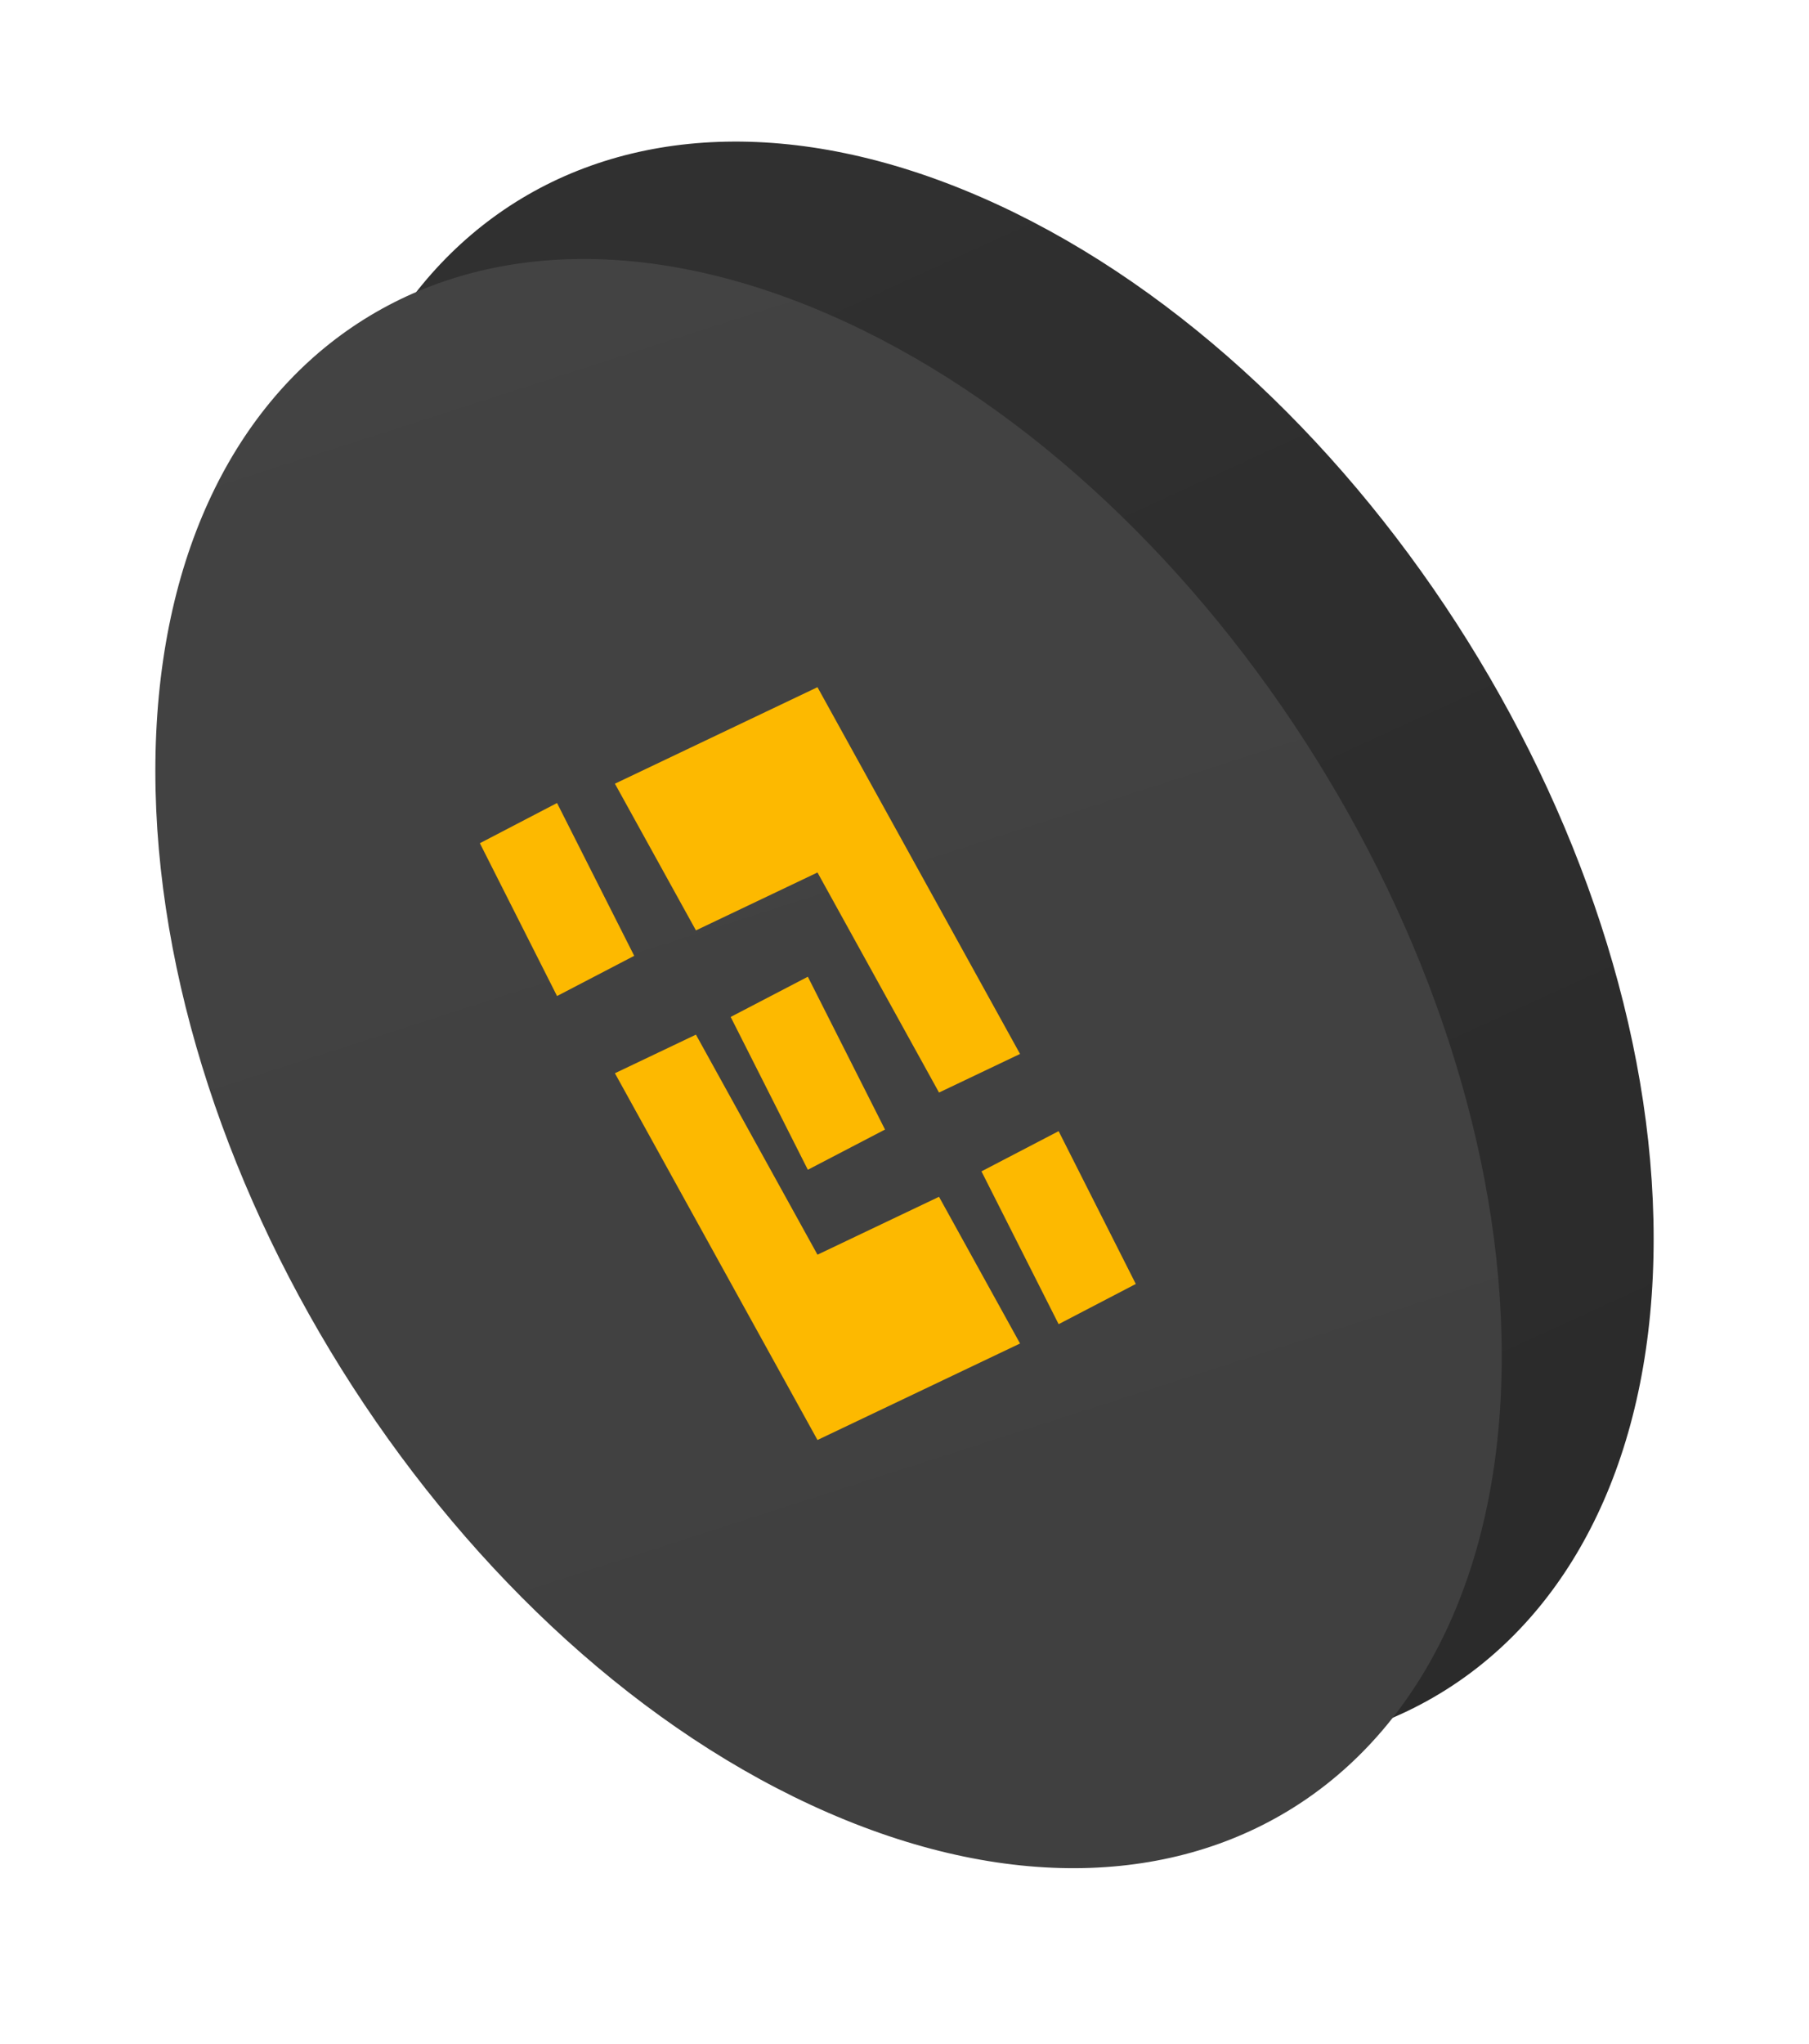
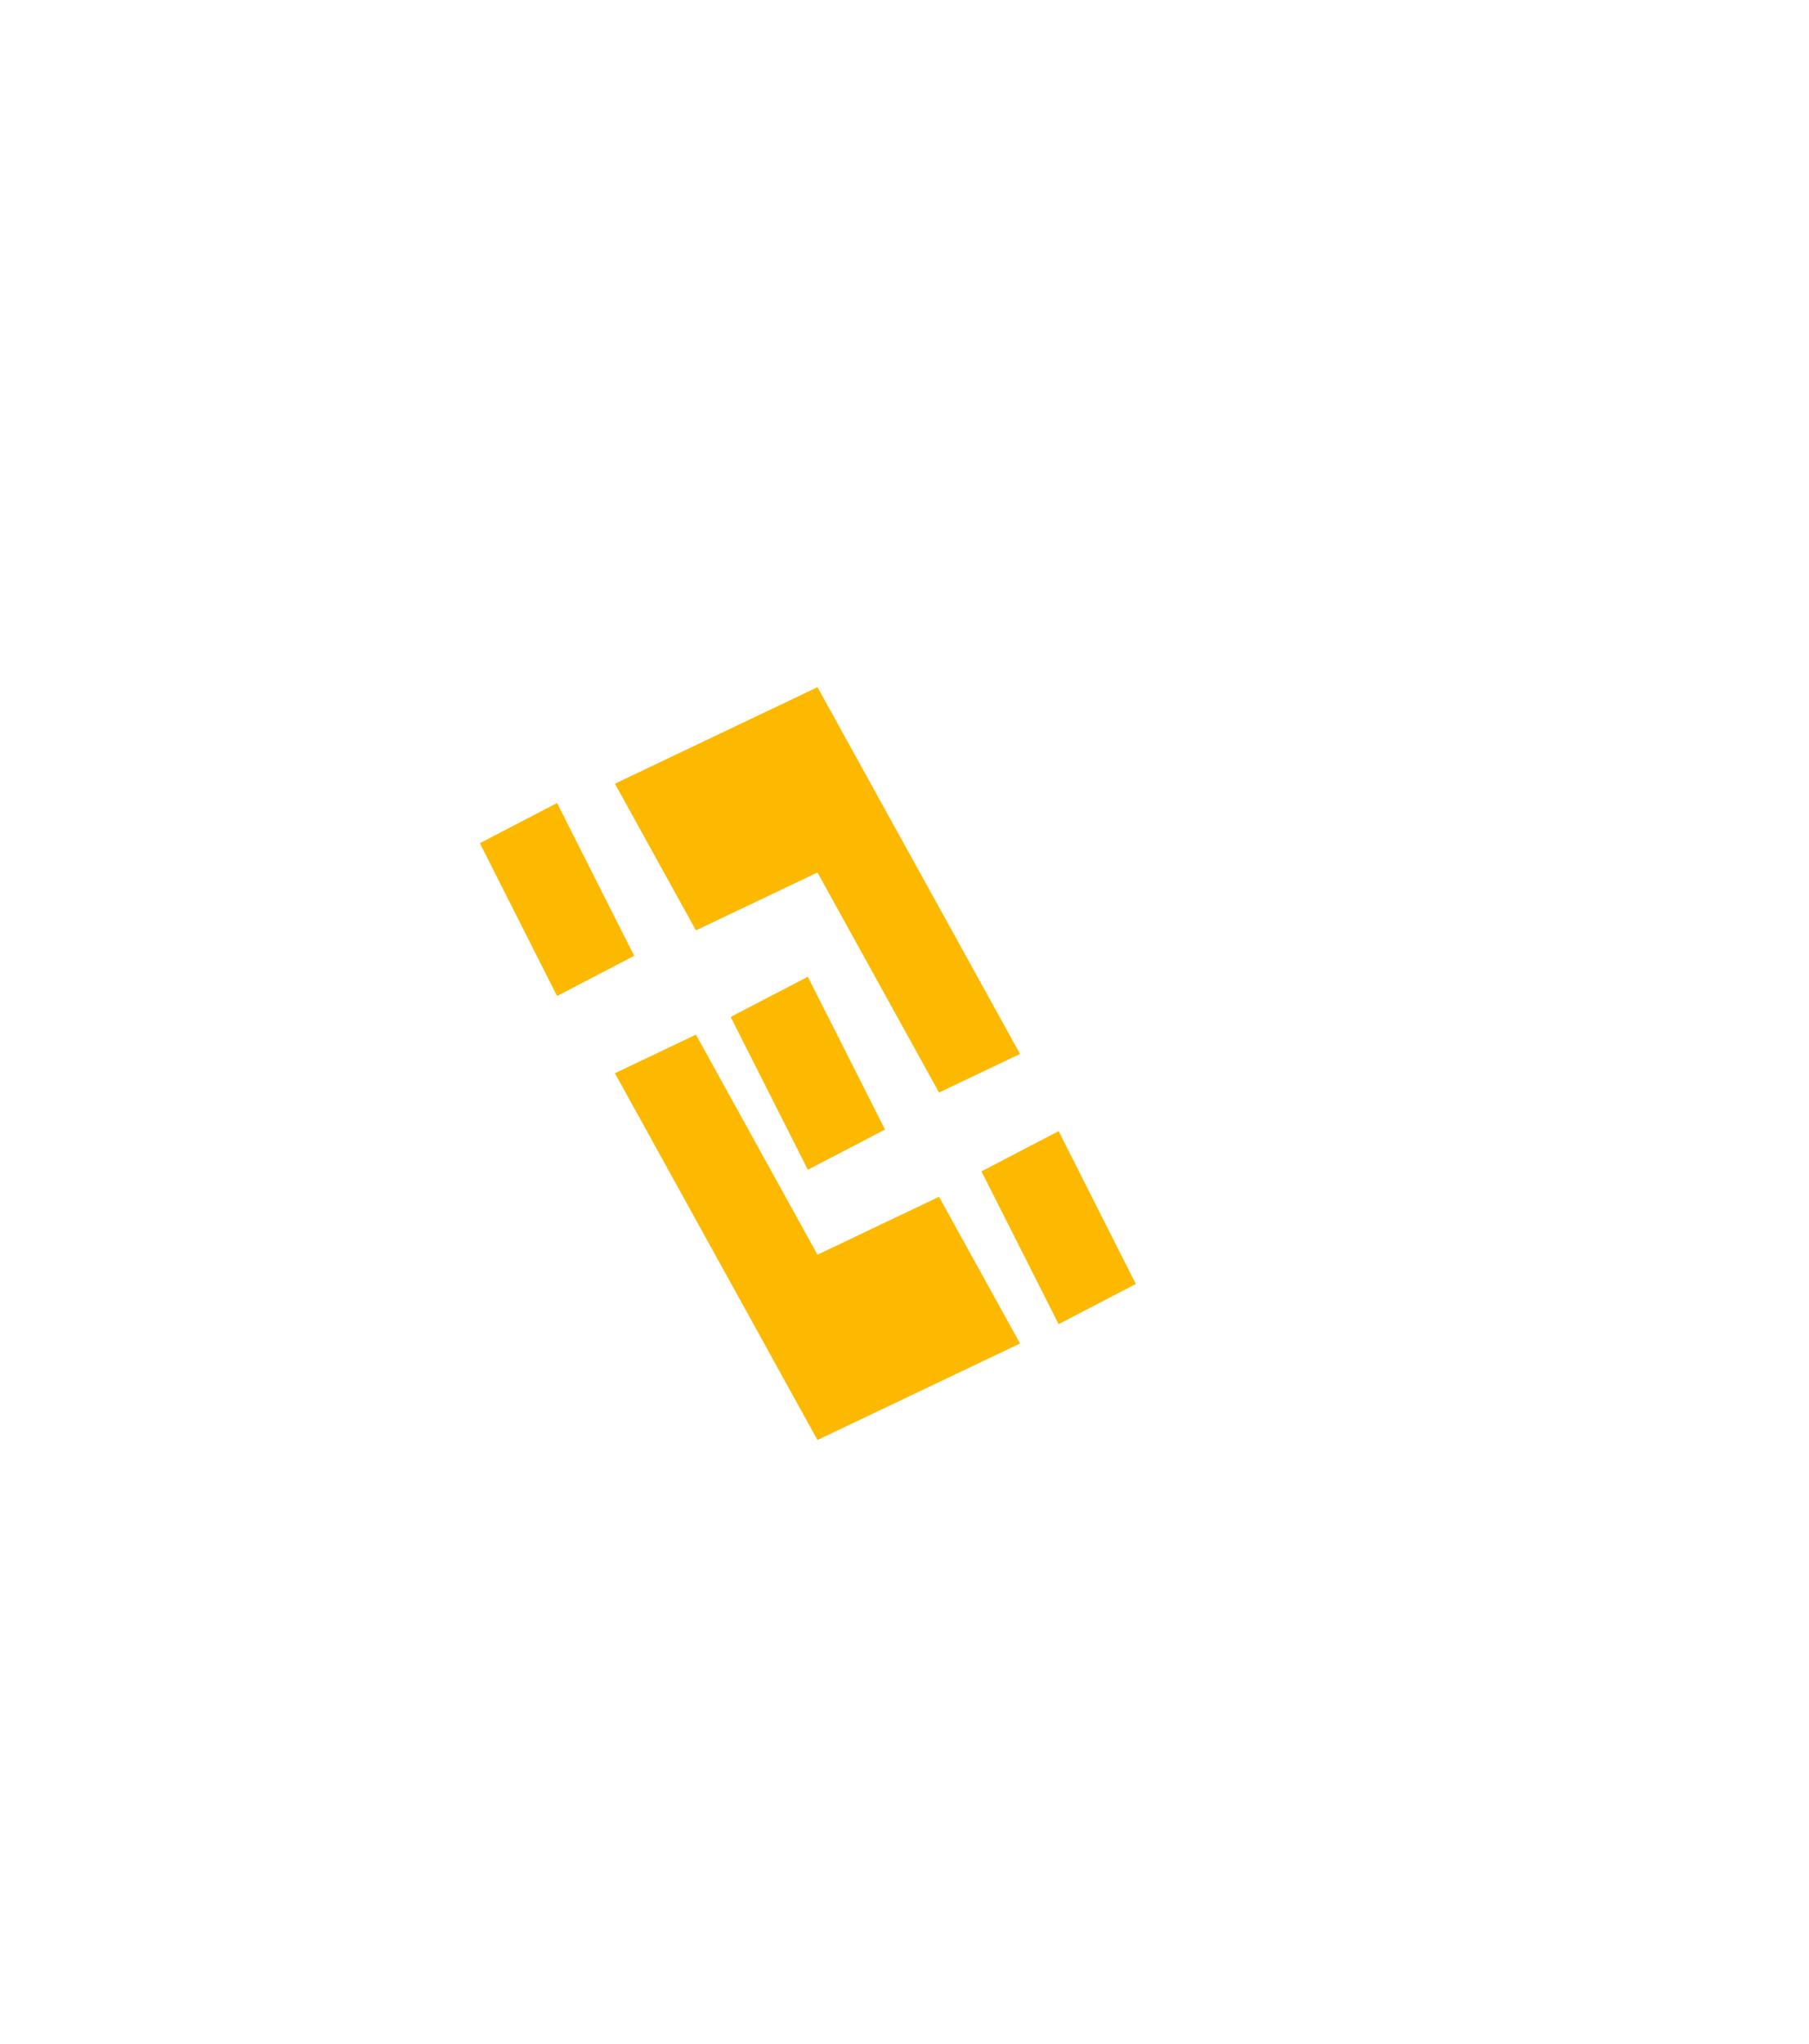
<svg xmlns="http://www.w3.org/2000/svg" width="262px" height="296px" viewBox="0 0 262 296" version="1.1">
  <desc>Created with Lunacy</desc>
  <defs>
    <linearGradient x1="0.277" y1="-0.084" x2="0.726" y2="1.237" id="gradient_1">
      <stop offset="0" stop-color="#313131" />
      <stop offset="1" stop-color="#292929" />
    </linearGradient>
    <linearGradient x1="0.227" y1="-0.024" x2="0.451" y2="0.912" id="gradient_2">
      <stop offset="0" stop-color="#434343" />
      <stop offset="1" stop-color="#404040" />
    </linearGradient>
  </defs>
  <g id="mini-bnb" transform="translate(22.5 20.5)">
-     <path d="M97.5 224.99C151.348 248.388 195 218.784 195 158.867C195 98.949 151.348 31.409 97.5 8.01C43.652 -15.388 0 14.216 0 74.133C0 134.051 43.652 201.591 97.5 224.99Z" transform="translate(22 0)" id="Oval" fill="url(#gradient_1)" stroke="none" />
-     <path d="M97.5 224.99C151.348 248.388 195 218.784 195 158.867C195 98.949 151.348 31.409 97.5 8.01C43.652 -15.388 0 14.216 0 74.133C0 134.051 43.652 201.591 97.5 224.99Z" transform="translate(0 17)" id="Oval" fill="url(#gradient_2)" stroke="none" />
    <g id="Mask-3" transform="translate(47 79)">
      <path d="M66.5 58.692L78.235 53.103L48.897 0L19.559 13.972L31.294 35.213L48.897 26.83L66.5 58.692ZM0 22.591L11.177 16.769L22.353 38.896L11.177 44.718L0 22.591ZM47.501 41.923L36.324 47.745L47.501 69.872L58.677 64.05L47.501 41.923ZM48.897 109L78.235 95.028L66.5 73.787L54.764 79.375L48.897 82.17L31.294 50.308L19.559 55.897L48.897 109ZM83.823 64.282L94.999 86.409L83.823 92.231L72.647 70.104L83.823 64.282Z" id="Mask" fill="#FDB900" fill-rule="evenodd" stroke="none" />
    </g>
  </g>
</svg>